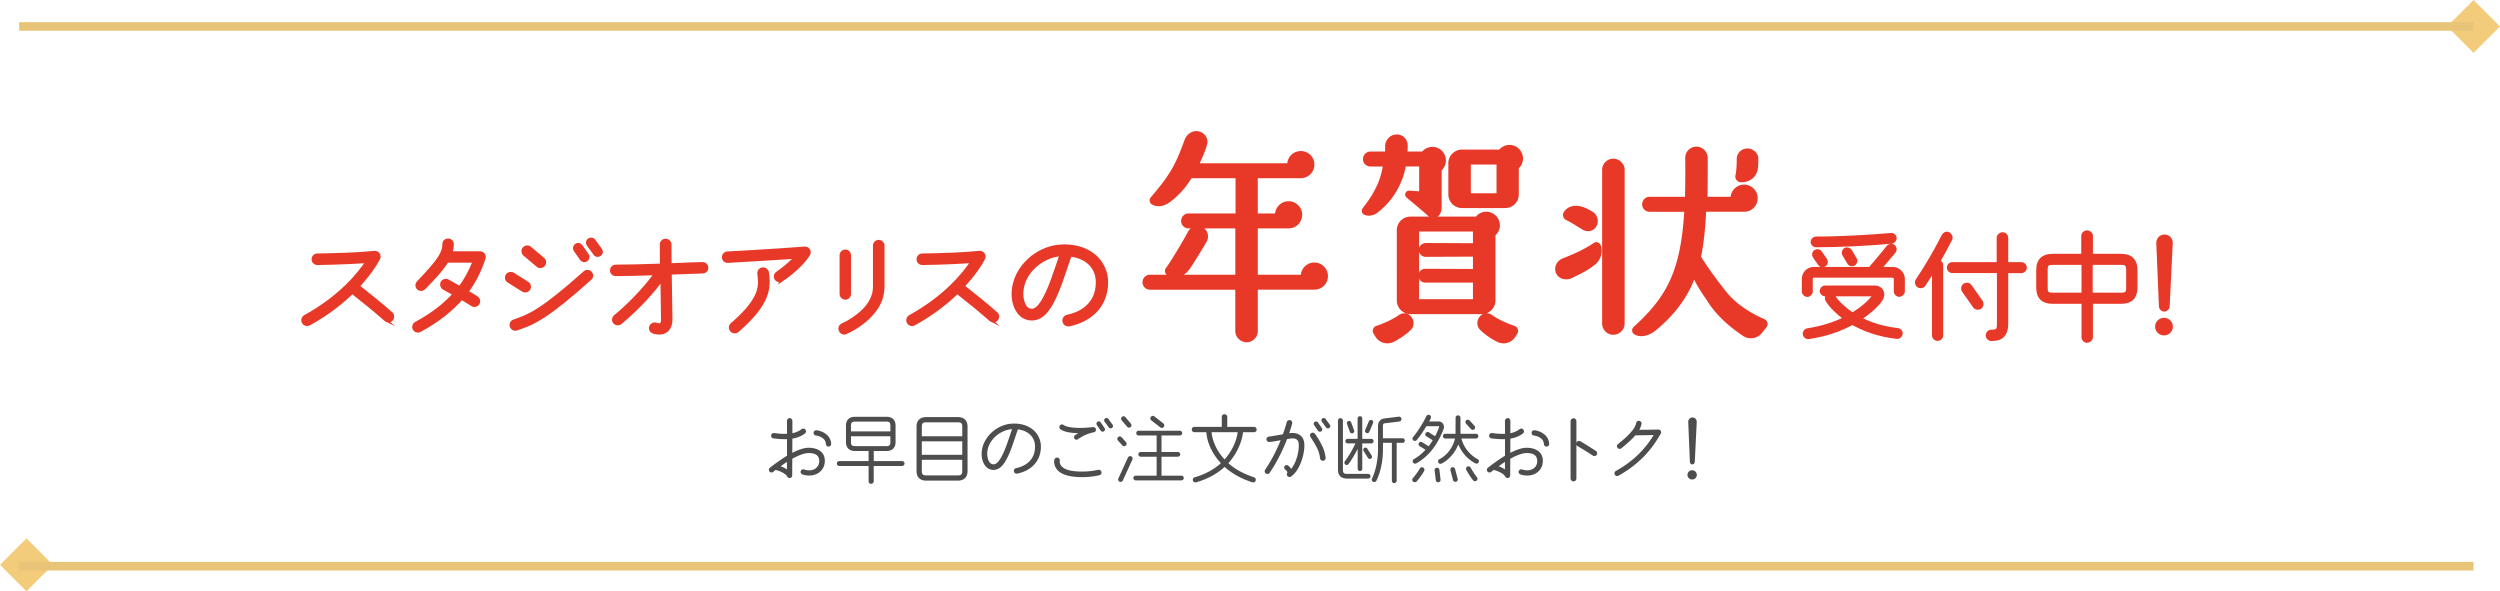
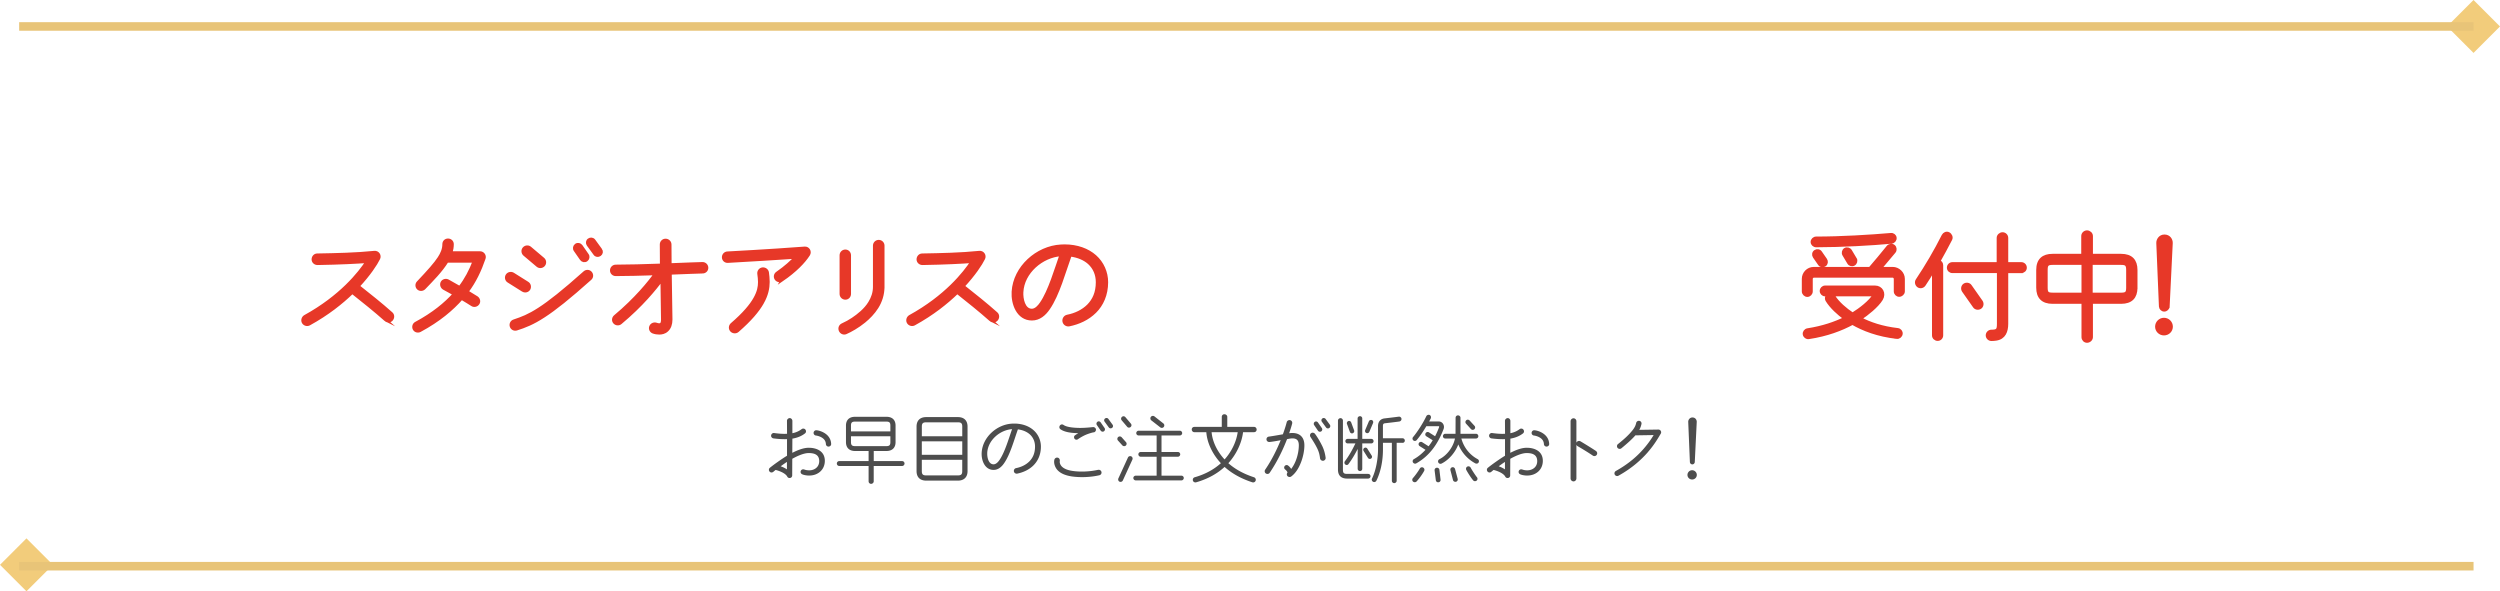
<svg xmlns="http://www.w3.org/2000/svg" data-name="レイヤー 2" viewBox="0 0 1007.39 238.26">
  <g fill="#f2cc7b" stroke="#f2cc7b" stroke-miterlimit="10" stroke-width="3.32">
    <path d="m988.407 10.663 8.315-8.315 8.316 8.315-8.316 8.316zM2.35 227.6l8.315-8.316 8.316 8.316-8.316 8.315z" />
  </g>
  <g fill="#e73828" stroke="#e73828">
    <g stroke-miterlimit="10" stroke-width="1.2">
      <path d="M155.4 128.9c-4.32-3.84-8.98-7.54-13.44-11.09-4.27 4.13-9.94 8.69-17.38 12.77-.82.43-1.87.14-2.35-.67s-.14-1.92.67-2.4c14.4-7.92 21.99-17.47 25.01-22.13-3.84.29-10.8.67-19.97.82-.96 0-1.78-.72-1.78-1.68s.72-1.78 1.68-1.78c7.63-.14 15.41-.29 23.04-1.06 1.34-.14 2.3 1.25 1.73 2.45-1.15 2.35-3.84 6.43-8.26 11.19 4.66 3.7 8.98 7.1 13.35 10.99.72.62.72 1.73.1 2.45-.62.72-1.68.77-2.4.14ZM188.21 117.52c1.44.86 2.78 1.68 3.89 2.4.77.53 1.06 1.58.53 2.35-.53.82-1.63 1.06-2.4.53-1.15-.72-2.64-1.68-4.22-2.59-3.79 4.32-9.12 8.88-16.8 13.01-.82.43-1.87.14-2.3-.67-.43-.82-.14-1.87.67-2.3 7.06-3.79 11.95-7.87 15.46-11.76-1.1-.62-3.17-1.73-4.18-2.3-.82-.48-1.15-1.54-.72-2.35.43-.82 1.54-1.1 2.35-.67 1.15.62 3.55 1.97 4.75 2.69 2.5-3.22 4.37-6.82 5.81-10.61h-10.9c-2.45 3.98-6 7.49-9.22 10.85-.67.67-1.73.72-2.4.1-.67-.62-.72-1.73-.05-2.4 4.27-4.51 6.96-7.54 8.45-9.84 1.1-1.68 1.92-3.5 1.92-5.57 0-.96.72-1.68 1.68-1.68s1.73.72 1.73 1.68c0 1.15-.19 2.3-.53 3.46h11.71c1.15 0 2.02 1.15 1.63 2.26-1.68 4.9-3.74 9.26-6.86 13.44ZM210.71 116.99l-5.81-3.65c-.82-.48-1.06-1.54-.58-2.35s1.58-1.06 2.4-.58l5.81 3.65c.82.48 1.06 1.58.58 2.4-.53.82-1.58 1.01-2.4.53Zm27.12-4.66c-8.59 7.68-14.26 12.19-18.72 15.07-4.42 2.88-7.63 4.13-10.94 5.18-.91.29-1.87-.19-2.16-1.1s.19-1.87 1.1-2.16c3.17-1.06 5.9-2.06 10.13-4.8 4.18-2.69 9.79-7.1 18.34-14.74.72-.62 1.78-.58 2.4.14s.58 1.78-.14 2.4Zm-21.22-5.32-5.28-4.46c-.72-.62-.82-1.73-.19-2.45s1.73-.82 2.45-.19l5.28 4.46c.72.62.82 1.73.19 2.45-.62.72-1.73.82-2.45.19Zm20.07-4.28c.48.67.29 1.58-.38 2.06-.67.48-1.58.29-2.06-.38l-2.5-3.6c-.48-.67-.29-1.58.38-2.06.67-.48 1.58-.29 2.06.38l2.5 3.6Zm5.37-2.11c.48.67.34 1.54-.34 2.02-.67.48-1.54.38-2.02-.29l-2.69-3.7c-.48-.67-.38-1.54.29-2.02.67-.48 1.58-.38 2.06.29l2.69 3.7ZM283.09 109.6c-1.15 0-6.58.24-13.01.48.1 7.82.29 16.18.29 18.67 0 1.87-.53 3.36-1.58 4.32-1.01.96-2.21 1.15-3.17 1.15-.82 0-1.68-.14-2.45-.43-.86-.34-1.3-1.3-.96-2.16.34-.86 1.3-1.3 2.21-1.01 1.92.67 2.54 0 2.54-1.87 0-2.16-.14-9.12-.24-16.18-2.64 3.65-8.21 10.51-16.71 17.57-.72.58-1.78.48-2.4-.24s-.48-1.78.24-2.4c8.4-7.01 13.83-13.78 16.27-17.19-5.86.19-11.81.34-15.99.34-.96 0-1.73-.72-1.73-1.68s.77-1.73 1.73-1.73c4.7 0 11.76-.19 18.39-.43-.05-3.17-.05-6.14-.05-8.3 0-.96.77-1.73 1.73-1.73s1.78.77 1.78 1.73c0 2.16 0 5.04.05 8.16 6.43-.24 11.71-.48 13.06-.48.96 0 1.73.77 1.73 1.73s-.77 1.68-1.73 1.68ZM315.12 112.81c-.77.53-1.87.34-2.4-.43-.53-.77-.34-1.82.43-2.35 3.41-2.35 5.9-4.66 7.49-6.38-6.19.43-18.48 1.2-27.36 1.68-.96.05-1.73-.62-1.78-1.58-.05-.96.67-1.78 1.63-1.82 6.14-.34 13.92-.77 20.16-1.2l10.99-.77c1.39-.1 2.3 1.44 1.54 2.64-1.87 2.93-5.33 6.53-10.71 10.23Zm-7.92 9.22c-1.82 3.22-4.9 6.86-9.98 11.28-.72.62-1.87.53-2.5-.19s-.53-1.82.19-2.45c4.9-4.22 7.73-7.63 9.26-10.37 1.54-2.74 1.87-4.75 1.87-6.67 0-1.1-.14-2.21-.29-3.36-.1-.96.58-1.82 1.54-1.92.96-.1 1.87.58 1.97 1.54.14 1.1.29 2.35.29 3.74 0 2.4-.53 5.18-2.35 8.4ZM355.81 115.6c0 3.12-.96 5.9-2.4 8.21-1.44 2.3-3.36 4.22-5.18 5.71-2.59 2.11-5.42 3.7-7.39 4.56-.86.38-1.87-.05-2.26-.96-.38-.96.05-1.92.96-2.3 1.39-.62 2.78-1.39 4.08-2.26 2.3-1.54 5.09-3.74 6.82-6.58 1.15-1.87 1.92-3.98 1.92-6.38V98.99c0-.96.77-1.73 1.73-1.73s1.73.77 1.73 1.73v16.61Zm-13.49 2.83c0 .96-.72 1.73-1.68 1.73s-1.73-.77-1.73-1.73v-15.55c0-.96.77-1.73 1.73-1.73s1.68.77 1.68 1.73v15.55ZM399.17 128.9c-4.32-3.84-8.98-7.54-13.44-11.09-4.27 4.13-9.94 8.69-17.38 12.77-.82.43-1.87.14-2.35-.67s-.14-1.92.67-2.4c14.4-7.92 21.99-17.47 25.01-22.13-3.84.29-10.8.67-19.97.82-.96 0-1.78-.72-1.78-1.68s.72-1.78 1.68-1.78c7.63-.14 15.41-.29 23.04-1.06 1.34-.14 2.3 1.25 1.73 2.45-1.15 2.35-3.84 6.43-8.26 11.19 4.66 3.7 8.98 7.1 13.35 10.99.72.62.72 1.73.1 2.45-.62.72-1.68.77-2.4.14ZM441.2 125.63c-2.83 2.83-6.58 4.51-10.37 5.28-.96.19-1.92-.43-2.11-1.39-.19-.96.43-1.92 1.39-2.11 3.22-.62 6.24-2.06 8.45-4.27 2.21-2.26 3.6-5.23 3.6-9.41 0-3.07-1.1-5.76-3.31-7.78-1.82-1.63-4.42-2.78-7.58-3.17-2.4 6.58-4.85 15.89-8.78 21.55-1.58 2.3-3.74 4.22-6.67 4.22-5.71 0-7.87-6.29-7.58-10.99.58-9.84 9.65-17.91 19.25-18.43.48-.05 1.01-.05 1.49-.05 5.04 0 9.31 1.58 12.29 4.22s4.66 6.48 4.66 10.42c0 5.04-1.87 9.07-4.7 11.9Zm-29.43-7.87c-.14 2.54.67 7.25 4.03 7.25 1.58 0 2.93-1.54 3.74-2.74 3.41-4.9 6-13.97 8.02-19.63-7.73.53-15.41 7.06-15.79 15.12ZM766.97 117.42c0 .86-.82 1.58-1.68 1.58s-1.58-.72-1.58-1.58v-5.04c0-.58-.48-1.1-1.06-1.1h-31.73c-.58 0-1.06.53-1.06 1.1v5.04c0 .86-.72 1.63-1.58 1.63s-1.63-.77-1.63-1.63v-5.04c0-2.3 1.87-4.22 4.18-4.22h22.66c1.78-2.06 5.28-6.19 7.25-8.69.53-.67 1.68-.86 2.35-.29.67.58.77 1.63.19 2.3l-5.62 6.67h4.99c2.3 0 4.32 1.92 4.32 4.22v5.04Zm-2.64 18.53c-7.68-.86-13.54-3.17-17.86-5.66-4.42 2.4-10.27 4.66-17.62 5.76-.86.14-1.68-.48-1.82-1.34-.14-.86.48-1.68 1.34-1.82 6.14-.96 11.14-2.69 15.03-4.61-2.54-1.82-5.57-4.56-7.2-7.25-.48-.82-.19-1.78.58-2.21h-1.34c-.86 0-1.58-.72-1.58-1.58s.72-1.58 1.58-1.58h20.11c2.59 0 3.98 2.59 2.59 4.9-1.68 2.78-5.86 6.1-8.5 7.82 3.79 1.97 8.74 3.7 15.07 4.42.86.1 1.49.86 1.39 1.73-.1.86-.91 1.54-1.78 1.44Zm-2.11-38.35c-7.58.72-20.21 1.44-30.39 1.44-.86 0-1.63-.67-1.63-1.54s.77-1.58 1.63-1.58c10.08 0 21.75-.72 30.1-1.44.86-.1 1.63.48 1.73 1.34.1.86-.58 1.68-1.44 1.78Zm-26.55 7.05c.48.72.34 1.68-.38 2.16s-1.68.34-2.16-.38l-2.06-2.98c-.48-.72-.34-1.68.38-2.16.72-.48 1.68-.34 2.16.38l2.06 2.98Zm2.64 14.17c.24.14.48.34.62.58 1.68 2.69 4.85 5.38 7.58 7.15 3.07-1.87 7.1-4.99 8.74-7.73H738.3Zm9.32-14.45c.43.72.14 1.68-.58 2.11-.72.43-1.68.19-2.11-.53l-1.97-3.31c-.43-.72-.19-1.73.53-2.16.72-.43 1.73-.14 2.16.58l1.97 3.31ZM781.27 105.33c.72.19 1.15.82 1.15 1.58v28.23c0 .91-.72 1.63-1.63 1.63s-1.68-.72-1.68-1.63v-26.31c-1.15 1.97-2.45 3.98-3.75 5.95-.53.77-1.58 1.01-2.35.48s-1.01-1.63-.48-2.4c3.84-5.76 7.34-11.71 10.46-17.91.43-.82 1.39-1.25 2.21-.82.82.43 1.3 1.49.86 2.3-1.2 2.35-3.6 6.82-4.8 8.88Zm33.22 4.12h-5.86v21.03c0 2.98-.96 5.71-4.32 6.19-.67.1-1.3.14-1.87.14-.91 0-1.68-.77-1.68-1.68s.77-1.68 1.68-1.68c2.5 0 2.83-.58 2.83-2.98v-21.03h-18.53c-.91 0-1.63-.67-1.63-1.58s.72-1.63 1.63-1.63h18.43V95.86c0-.91.86-1.68 1.78-1.68s1.68.77 1.68 1.68v10.37h5.86c.91 0 1.63.72 1.63 1.63s-.72 1.58-1.63 1.58Zm-16.13 12.05c.53.77.38 1.87-.38 2.4-.77.53-1.87.38-2.4-.38l-4.42-6.29c-.53-.77-.38-1.87.38-2.4.77-.53 1.87-.38 2.4.38l4.42 6.29ZM860.71 115.93c0 3.84-1.97 5.9-6 5.9h-11.95v14.02c0 .91-.86 1.68-1.78 1.68s-1.63-.77-1.63-1.68v-14.02h-12.24c-4.08 0-6-2.11-6-5.9v-7.15c0-4.08 2.21-5.9 6-5.9h12.14V95.1c0-.91.82-1.68 1.73-1.68s1.78.77 1.78 1.68v7.78h11.95c4.08 0 6 2.11 6 5.9v7.15Zm-21.36 2.6v-12.39h-12.24c-2.16 0-2.59.62-2.59 2.64v7.15c0 2.16.58 2.59 2.59 2.59h12.24Zm18-9.75c0-2.16-.62-2.64-2.64-2.64h-12.05v12.39h12.05c2.16 0 2.64-.58 2.64-2.59v-7.15ZM871.99 134.56c-1.63 0-2.98-1.3-2.98-2.93s1.34-2.98 2.98-2.98 2.98 1.34 2.98 2.98-1.34 2.93-2.98 2.93Zm1.68-11.09c-.05.82-.77 1.49-1.58 1.49s-1.49-.67-1.54-1.49l-1.06-25.54c-.05-1.25.91-2.83 2.69-2.83 1.87 0 2.78 1.54 2.74 2.83l-1.25 25.54Z" />
    </g>
    <g stroke-linecap="round" stroke-linejoin="round" stroke-width="2">
-       <path d="M498.78 116.19c0-.27-.18-.45-.45-.45h-34.89c-1.16 0-2.06-.89-2.06-1.97 0-1.16.89-2.06 2.06-2.06h34.89c.27 0 .45-.18.45-.45V91.49c0-.27-.18-.45-.45-.45h-19.41c-1.07 0-1.97-.89-1.97-1.97 0-1.16.89-2.06 1.97-2.06h19.5c.27 0 .45-.18.45-.45v-15.3c0-.27-.18-.45-.45-.45h-18.43c-.27 0-.54.18-.63.36-1.52 2.42-3.67 5.64-7.96 9.03-1.97 1.61-4.29 2.5-6.53 1.43-.63-.27-.81-.98-.36-1.52 8.32-9.57 10.47-14.31 13.78-23.44.72-1.79 2.42-3.13 4.38-2.77 1.88.27 3.31 2.15 2.77 4.03-.81 2.95-2.06 5.55-3.4 8.5-.09.18.09.36.27.36h36.94c.27 0 .45-.18.45-.45 0-2.5 1.97-4.47 4.47-4.47s4.47 1.97 4.47 4.47-2.06 4.47-4.47 4.47h-17.89c-.27 0-.45.18-.45.45v15.3c0 .27.18.45.45.45h8.14c.18 0 .36-.18.36-.45 0-2.5 2.06-4.47 4.47-4.47s4.47 1.97 4.47 4.47-1.97 4.47-4.47 4.47h-12.97c-.27 0-.45.18-.45.45v19.77c0 .27.18.45.45.45h18.52c.18 0 .36-.18.36-.45 0-2.5 2.06-4.47 4.47-4.47s4.47 1.97 4.47 4.47-1.97 4.47-4.47 4.47h-23.35c-.27 0-.45.18-.45.45v17.26c0 1.88-1.61 3.49-3.49 3.49s-3.58-1.61-3.58-3.49v-17.26Zm-20.76-7.68c-1.7 2.06-4.56 2.68-6.98 1.61-.63-.27-.81-1.07-.36-1.61 1.7-2.15 7.69-12.21 8.85-14.54.81-1.61 2.68-2.33 4.38-1.61 1.7.72 2.33 2.77 1.52 4.38-.89 1.61-6.26 10.51-7.42 11.76ZM550.14 84.17c5.72-7.25 7.42-12.79 8.14-17.62 0-.18-.18-.45-.36-.45h-5.64c-1.16 0-2.06-.89-2.06-1.97 0-1.16.89-2.06 2.06-2.06h6.35c.27 0 .45-.18.45-.45.09-.72.09-2.15.09-2.95.09-1.88 1.7-3.49 3.67-3.49s3.49 1.61 3.4 3.58c0 .72 0 2.24-.09 2.86 0 .27.18.45.45.45h6.44c.27 0 .54-.09.72-.27.81-.98 2.06-1.61 3.4-1.61 2.5 0 4.47 1.97 4.47 4.47 0 1.25-.54 2.42-1.34 3.22-.27.18-.36.45-.36.72v14.67c0 3.49-2.24 4.38-4.03 2.77-3.04-2.77-6.89-5.81-8.5-7.25-.36-.36-.09-.98.45-.98 1.16.09 2.95.27 4.56.27.27 0 .45-.18.45-.45V66.54c0-.18-.18-.45-.45-.45h-6.35c-.27 0-.45.18-.54.45-.98 5.99-4.38 13.33-11.18 18.43-1.16.89-2.95 1.25-4.2.63-.63-.36-.45-.89 0-1.43Zm11.2 52.59c-2.33 1.25-5.1.45-6.35-1.79l-.72-1.16c-.27-.54 0-1.34.63-1.52 3.13-1.07 6.8-2.68 9.39-4.56 1.25-.81 2.86-.54 3.67.63.98 1.25.81 3.04-.36 4.03-1.79 1.7-3.85 3.13-6.26 4.38Zm40.25-15.65c0 2.42-1.97 4.47-4.47 4.47h-28.8c-2.42 0-4.47-2.06-4.47-4.47V92.75c0-2.5 2.06-4.47 4.47-4.47h26.48c.27 0 .54-.18.72-.36.81-.98 1.97-1.61 3.4-1.61 2.42 0 4.47 2.06 4.47 4.47 0 1.34-.54 2.42-1.43 3.22-.18.27-.36.54-.36.81v26.3Zm-7.06-28.36c0-.27-.18-.45-.45-.45h-22.81c-.18 0-.45.18-.45.45v28.36c0 .18.27.45.45.45h22.81c.27 0 .45-.27.45-.45v-7.78c0-.27-.18-.45-.45-.45h-19.76c-.98 0-1.79-.81-1.79-1.79s.81-1.79 1.79-1.79l19.76.09c.27 0 .45-.27.45-.45v-6.08c0-.27-.18-.45-.45-.45l-19.49.09c-.98.09-1.88-.81-1.88-1.79s.89-1.79 1.88-1.79l19.49.09c.27 0 .45-.27.45-.45v-5.81Zm-9.92-27.01c0-2.42 2.06-4.47 4.47-4.47h15.03c.27 0 .54-.09.72-.27.89-.98 2.06-1.61 3.4-1.61 2.5 0 4.47 2.06 4.47 4.47 0 1.25-.54 2.42-1.34 3.22-.18.18-.36.45-.36.72v10.56c0 2.5-1.97 4.47-4.47 4.47h-17.44c-2.42 0-4.47-1.97-4.47-4.47V65.75Zm7.07 12.7c0 .27.18.45.45.45h11.45c.27 0 .45-.18.45-.45v-12.7c0-.18-.18-.45-.45-.45h-11.45c-.27 0-.45.27-.45.45v12.7Zm8.93 49.29c2.59 1.88 6.26 3.49 9.39 4.56.63.18.89.98.63 1.52l-.72 1.16c-1.25 2.24-4.03 3.04-6.35 1.79-2.42-1.25-4.47-2.68-6.26-4.38-1.16-.98-1.34-2.77-.36-4.03.81-1.16 2.42-1.43 3.67-.63ZM642.03 105.9c-2.68 2.15-4.92 3.22-9.12 5.28-1.7.81-4.29.36-5.01-1.61-.72-1.79.36-3.76 2.06-4.47 3.58-1.43 8.14-3.22 12.79-6.35.45-.36 1.07-.18 1.34.45.72 2.24.18 4.92-2.06 6.71Zm-10.55-18.16c-.63-.36-.89-1.16-.45-1.79 1.43-2.24 4.2-2.24 5.81-1.79 1.97.54 1.97.72 4.03 1.79 1.43.72 2.5 2.59 1.7 4.47a2.953 2.953 0 0 1-4.2 1.34c-2.42-1.43-4.2-2.68-6.89-4.03Zm22.18-19.32v61.9c0 1.97-1.61 3.58-3.58 3.58s-3.49-1.61-3.49-3.58v-61.9c0-1.88 1.61-3.49 3.49-3.49s3.58 1.61 3.58 3.49Zm12.99 63.87c-2.15 1.7-5.1 2.95-7.51 1.61-.54-.27-.63-.98-.18-1.43 14.04-12.7 19.32-23.62 20.75-47.68 0-.27-.18-.45-.45-.45h-14.58c-1.07 0-1.97-.89-1.97-1.97 0-1.16.89-2.06 1.97-2.06h14.85c.18 0 .45-.18.45-.45.09-4.92.18-10.29.09-16.19 0-1.97 1.52-3.58 3.49-3.58s3.49 1.61 3.58 3.49c0 5.9 0 11.27-.09 16.28 0 .27.18.45.45.45h10.47c.18 0 .36-.18.36-.45 0-2.5 2.06-4.47 4.47-4.47s4.47 1.97 4.47 4.47-1.97 4.47-4.47 4.47h-15.83c-.27 0-.45.18-.45.45-.98 18.87-3.22 33.72-19.86 47.5Zm44.46-1.16-1.7 2.15c-1.43 2.15-4.56 2.68-6.62 1.16-6.08-4.11-10.97-8.67-14.37-14.31-7.97-11.28-6.8-14.44-5.46-15.07.65-.3-1.3-6.47 0-3.94 2.47 4.82 8.31 12.64 11.68 16.85 4.29 5.55 11.09 9.48 15.92 11.54.63.27.89 1.07.54 1.61Zm-10.83-60.2c.45-2.15.54-4.38.54-6.89 0-1.79 1.52-3.22 3.31-3.22s3.49 1.52 3.4 3.31c0 .98 0 1.97-.09 2.95-.27 3.58-2.68 5.37-5.9 5.37-.81 0-1.43-.81-1.25-1.52Z" />
-     </g>
+       </g>
  </g>
  <path fill="none" stroke="#e8c478" stroke-miterlimit="10" stroke-width="3.45" d="M7.72 10.66h989.01M7.72 228.15h989.01" />
  <g fill="#4d4d4d">
    <path d="M326.1 191.63c-.85 0-2.13-.15-2.92-.55-.52-.27-.73-.88-.46-1.4.3-.58.91-.67 1.46-.46s1.31.3 1.89.3c2.25 0 4.07-1.43 4.04-3.77-.03-2.58-2.01-3.19-4.26-3.19-2.07 0-4.81 1.31-6.6 2.31l-.03 6.69c0 .58-.4 1.06-1.06 1.06-.43 0-.79-.24-.97-.64-.79-1.37-3.28-2.28-4.65-2.62-.33.24-.64.52-.97.79-.46.36-1.12.3-1.49-.15-.37-.46-.33-1.12.12-1.49 1.49-1.22 4.93-3.68 6.93-4.87v-6.69c-1.82.06-3.65-.06-5.47-.3-.58-.09-1.03-.64-.94-1.22.09-.58.64-1.03 1.22-.94 1.73.24 3.47.4 5.2.3l-.03-5.23c0-.58.55-1.09 1.12-1.09s1.06.55 1.06 1.13v4.96a8.8 8.8 0 0 0 3.74-1.64c.49-.36 1.16-.27 1.52.21.36.49.3 1.16-.18 1.52-1.49 1.16-3.22 1.79-5.08 2.1l-.03 5.72c1.98-1 4.41-2.04 6.6-2.04 3.38 0 6.54 1.49 6.51 5.32-.03 3.56-2.8 5.87-6.26 5.87Zm-9-5.5c-.91.58-1.76 1.22-2.52 1.76 1.03.36 1.89.82 2.52 1.25v-3.01Zm16.76-6.17c-.55 0-1.03-.43-1.06-1-.03-.73-.27-1.28-.58-1.7-.73-1-2.25-1.61-3.44-1.76-.58-.06-1-.58-.94-1.16.06-.58.58-1.03 1.16-.97 1.7.18 3.71 1.09 4.83 2.52.61.76 1.03 1.76 1.09 2.98.03.64-.46 1.06-1.06 1.09ZM363.5 187.77h-11.43v6.2c0 .55-.52 1-1.06 1s-1-.46-1-1v-6.2h-11.83c-.55 0-.97-.46-.97-1s.43-.97.97-.97h11.83v-4.07h-5.47c-2.28 0-3.65-1.28-3.65-3.56v-6.69c0-2.28 1.37-3.53 3.65-3.53h12.68c2.28 0 3.65 1.25 3.65 3.53v6.69c0 2.28-1.37 3.56-3.65 3.56h-5.14v4.07h11.43c.55 0 .97.43.97.97s-.43 1-.97 1Zm-4.72-13.93v-2.37c0-1.19-.4-1.58-1.58-1.58h-12.68c-1.19 0-1.61.4-1.61 1.58v2.37h15.87Zm0 1.95h-15.87v2.37c0 1.19.43 1.61 1.61 1.61h12.68c1.19 0 1.58-.43 1.58-1.61v-2.37ZM389.88 189.84c0 2.43-1.43 3.83-3.89 3.83h-12.77c-2.46 0-3.89-1.37-3.89-3.83V171.9c0-2.46 1.43-3.83 3.89-3.83h12.77c2.46 0 3.89 1.37 3.89 3.83v17.94Zm-2.13-14.05v-3.89c0-1.31-.46-1.73-1.76-1.73h-12.77c-1.31 0-1.76.43-1.76 1.73v3.89h16.3Zm0 7.48v-5.44h-16.3v5.44h16.3Zm0 2.01h-16.3v4.56c0 1.31.46 1.73 1.76 1.73h12.77c1.31 0 1.76-.43 1.76-1.73v-4.56ZM416.47 187.5c-1.79 1.79-4.17 2.86-6.57 3.35-.61.12-1.22-.27-1.34-.88-.12-.61.27-1.22.88-1.34 2.04-.4 3.95-1.31 5.35-2.71 1.4-1.43 2.28-3.31 2.28-5.96 0-1.95-.7-3.65-2.1-4.93-1.16-1.03-2.8-1.76-4.8-2.01-1.52 4.17-3.07 10.07-5.57 13.65-1 1.46-2.37 2.68-4.23 2.68-3.62 0-4.99-3.98-4.8-6.96.36-6.23 6.11-11.34 12.19-11.68.3-.03.64-.03.94-.03 3.19 0 5.9 1 7.79 2.68 1.89 1.67 2.95 4.11 2.95 6.6 0 3.19-1.19 5.75-2.98 7.54Zm-18.65-4.99c-.09 1.61.43 4.59 2.55 4.59 1 0 1.85-.97 2.37-1.73 2.16-3.1 3.8-8.85 5.08-12.44-4.9.33-9.76 4.47-10.01 9.58ZM442.99 191.51c-3.41.79-7.48.97-10.98.49-2.98-.43-4.84-1.4-5.93-2.62-.94-1.06-1.55-2.68-1.22-4.11.15-.61.76-1 1.37-.85.64.15.91.79.82 1.4-.12.73.24 1.52.73 2.07.64.7 1.89 1.52 4.53 1.89 3.22.46 7.02.24 10.16-.46.61-.12 1.22.24 1.37.85.15.61-.24 1.19-.85 1.34Zm-2.31-17.3c-.49.06-1.76.46-2.25.64-1.03.36-2.49 1.03-4.11 2.16-.43.3-1.03.21-1.34-.24-.3-.46-.24-1.06.21-1.37.43-.3.88-.61 1.31-.85-2.19-.03-5.35-.27-7.18-1.58-.49-.33-.58-1-.24-1.49.33-.49 1-.61 1.49-.24 1.43 1.03 4.96 1.19 6.66 1.19s3.59-.15 5.17-.33c.58-.06 1.16.37 1.22.94.06.58-.37 1.13-.94 1.19Zm4.41-1.74c.3.43.18 1-.24 1.31s-1 .18-1.31-.24l-1.55-2.28c-.3-.43-.18-1 .24-1.31s.97-.18 1.28.24l1.58 2.28Zm3.23-1.33c.3.43.21.97-.21 1.28-.43.3-1 .24-1.31-.18l-1.7-2.34c-.3-.43-.21-.97.21-1.28.43-.3 1-.24 1.31.18l1.7 2.34ZM453.72 178.16c.37.4.33 1-.06 1.37-.4.37-1.03.33-1.4-.06l-1.76-1.95c-.37-.4-.33-1.03.06-1.4.4-.37 1.03-.33 1.4.06l1.76 1.98Zm-1.27 15.45c-.24.49-.82.7-1.31.49-.49-.21-.7-.82-.49-1.31l3.86-8.42c.21-.49.82-.7 1.31-.49.49.21.7.82.49 1.31l-3.86 8.42Zm3.25-22.9c.36.43.3 1-.12 1.37-.43.33-1 .33-1.37-.09l-2.22-2.62c-.36-.43-.3-1.03.12-1.4.43-.36 1-.3 1.37.12l2.22 2.62Zm20.38 22.87h-18.43c-.52 0-.97-.46-.97-.97s.46-.94.97-.94h8.42v-7.63h-6.42c-.52 0-.94-.46-.94-.97s.43-.94.94-.94h6.42v-6.66h-7.27c-.52 0-.94-.43-.94-.94s.43-.97.94-.97h16.63c.52 0 .94.46.94.97s-.43.94-.94.94h-7.39v6.66h6.6c.52 0 .94.43.94.94s-.43.97-.94.97h-6.6v7.63h8.03c.52 0 .94.43.94.94s-.43.97-.94.97Zm-8.55-21.38-3.59-2.8c-.43-.33-.52-1-.18-1.43s1-.52 1.43-.18l3.59 2.83a1 1 0 0 1 .18 1.4c-.33.46-1 .52-1.43.18ZM505.37 174.15h-4.47c-.55 4.53-2.86 9.12-5.93 12.5 2.43 2.16 5.75 4.17 10.31 5.66.55.18.88.76.7 1.34-.18.58-.79.88-1.34.7-4.87-1.58-8.52-3.8-11.19-6.2-2.74 2.52-6.45 4.77-11.46 6.2-.58.15-1.16-.15-1.31-.73-.15-.58.18-1.16.76-1.31 4.65-1.34 8.03-3.41 10.52-5.66-3.13-3.35-5.53-7.91-5.87-12.5h-4.84c-.58 0-1.03-.52-1.03-1.1s.46-1.03 1.03-1.03h11.07v-4.04c0-.61.46-1.06 1.06-1.06s1.16.46 1.16 1.06v4.04h10.83c.58 0 1 .52 1 1.09s-.43 1.03-1 1.03Zm-17.15 0c.36 4.04 2.46 8.03 5.23 10.98 2.71-3.01 4.71-6.96 5.29-10.98h-10.52ZM524.2 186.4c-.88 2.28-2.16 4.32-3.89 5.6-.49.36-1.22.24-1.58-.24-.3-.43-.24-1 .09-1.37-.21-.52-.52-.88-.97-1.22a.965.965 0 0 1-.18-1.37c.33-.43.94-.55 1.37-.21.58.43.97.91 1.25 1.37.7-.91 1.37-2.07 1.86-3.34.79-2.01 1.22-4.29 1.22-6.17 0-1.76-.64-2.8-2.58-2.8-.73 0-1.43.18-2.16.3-1.46 3.77-3.74 8.76-7 13.56-.33.52-1.06.61-1.55.27-.49-.33-.61-1.03-.27-1.52 2.8-4.11 4.83-8.39 6.26-11.89-1 .21-3.19.61-4.47.73-.61.06-1.16-.3-1.25-.91-.09-.61.3-1.16.91-1.25 1.92-.27 3.8-.61 5.69-.94.58-1.61 1.12-3.25 1.55-4.9.15-.58.82-.94 1.4-.79.58.15.94.76.79 1.34-.24 1-.7 2.46-1.22 3.92.39-.06.85-.09 1.31-.09 3.22 0 4.83 1.95 4.83 4.96 0 2.19-.52 4.68-1.4 6.96Zm8.84-.73c-.55 0-1.06-.46-1.12-1-.18-1.46-.46-2.55-1.06-3.83-.61-1.28-1.46-2.74-2.8-4.77-.33-.52-.21-1.22.3-1.55.52-.33 1.19-.15 1.55.33 1.19 1.61 2.28 3.59 2.98 5.05.67 1.46 1.06 2.89 1.28 4.53.09.67-.46 1.25-1.13 1.25Zm-.39-13.16c.3.43.18 1-.24 1.31-.42.3-1 .18-1.31-.24l-1.55-2.28c-.3-.43-.18-1 .24-1.31.43-.3.97-.18 1.28.24l1.58 2.28Zm3.22-1.37c.3.43.21 1-.21 1.31s-1 .24-1.31-.18l-1.7-2.34a.94.94 0 0 1 .21-1.31c.43-.3 1-.21 1.31.21l1.7 2.31ZM551.33 192.85h-8.45c-2.52 0-3.74-1.28-3.74-3.65v-19.74c0-.52.52-.97 1.03-.97s.97.46.97.97v19.74c0 1.34.3 1.76 1.73 1.76h8.45c.52 0 .94.43.94.94s-.43.94-.94.94Zm1.25-14.17h-3.65v10.22c0 .52-.4.91-.91.91s-.94-.4-.94-.91v-8c-.85 1.7-2.25 4.2-3.74 6.14-.3.4-.85.43-1.25.12s-.46-.91-.15-1.31c1.67-2.19 3.04-4.68 4.23-7.18h-3.13c-.52 0-.91-.4-.91-.91s.4-.91.91-.91h4.01v-8.24c0-.52.46-.91.97-.91s.91.4.91.91v8.24h3.65c.52 0 .91.4.91.91s-.4.91-.91.91Zm-6.93-5.26c.18.46-.09.97-.55 1.16-.46.18-.97-.06-1.16-.55l-1.16-3.19c-.18-.46.06-.97.52-1.16s.97.06 1.16.52l1.19 3.22Zm7.08 10.16c.27.43.15.94-.27 1.22-.4.24-.94.15-1.22-.27l-1.76-2.8c-.27-.43-.15-.94.27-1.22.43-.27.94-.15 1.22.27l1.76 2.8Zm-.94-9.58c-.21.46-.73.67-1.19.49-.46-.18-.67-.73-.49-1.19l1.49-3.53c.18-.46.76-.67 1.22-.49.46.18.64.73.46 1.19l-1.49 3.53Zm13.38 4.44h-2.37v15.3c0 .52-.49.94-1 .94s-.94-.43-.94-.94v-15.3h-3.59v2.68c0 4.99-1.06 9.37-2.65 12.59-.24.49-.85.67-1.31.43-.46-.24-.7-.79-.46-1.28 1.64-3.38 2.43-8.06 2.43-11.74v-9.43c0-1.7.94-2.92 2.68-3.1 1.28-.15 4.17-.49 5.69-.7.52-.06 1.03.33 1.09.85.06.52-.33 1-.85 1.1-1.46.21-4.32.55-5.72.7-.76.09-.91.4-.91 1.16v4.9h7.91c.52 0 .91.43.91.94s-.4.91-.91.91ZM570.81 194.01c-.37.4-1.03.4-1.43.03-.39-.36-.39-1-.03-1.4.64-.7 2.07-2.58 2.77-3.83.27-.49.85-.67 1.34-.4.49.27.67.88.4 1.37-.79 1.43-1.95 3.04-3.04 4.23Zm-.1-7.3c-.46.27-1.06.09-1.34-.37a.959.959 0 0 1 .33-1.31c1.86-1.03 3.41-2.37 4.71-3.77l-2.34-1.49c-.43-.27-.58-.85-.3-1.28.27-.43.88-.58 1.31-.3l2.58 1.64c.64-.82 1.19-1.64 1.67-2.43l-2.55-1.58c-.46-.27-.58-.82-.3-1.28s.88-.61 1.31-.33l2.49 1.58c.61-1.16 1.12-2.34 1.58-3.56.09-.21.12-.49-.18-.49h-4.93c-.94 1.61-2.25 3.65-3.89 5.6a.951.951 0 1 1-1.46-1.22c1.92-2.28 4.17-5.9 5.32-8.36.21-.49.85-.76 1.34-.55.49.21.7.85.49 1.34-.21.46-.49.94-.67 1.28h3.8c1.64 0 2.58 1.61 2.01 3.1-2.25 5.81-5.47 10.64-10.98 13.78Zm9.77 6.57c.06.55-.3 1-.85 1.06-.52.06-1-.3-1.06-.85l-.49-3.95c-.06-.52.3-1 .85-1.06.55-.06 1.03.3 1.09.85l.46 3.95Zm14.02-6.57c-3.16-1.67-5.5-4.38-6.87-7.63-1.16 3.13-3.74 6.23-6.75 7.72-.49.24-1.06.03-1.31-.46-.24-.49-.03-1.06.46-1.31 3.1-1.55 5.59-4.99 6.26-8.33h-3.92c-.52 0-.94-.43-.94-.94s.43-.97.94-.97h4.14l.03-6.45c0-.55.43-.97.97-.97s1 .43 1 .97v6.45h6.26c.52 0 .94.46.94.97s-.43.94-.94.94h-5.9c.94 3.53 3.31 6.57 6.54 8.3.49.24.67.82.43 1.31s-.88.64-1.34.4Zm-7.12 6.23c.15.52-.15 1.03-.67 1.19-.52.12-1.1-.18-1.22-.7l-1.03-3.95c-.12-.52.15-1.03.67-1.19.52-.15 1.03.18 1.19.7l1.06 3.95Zm6.78-21.35c.37.4.33 1-.06 1.37-.4.36-1 .33-1.37-.06l-1.98-2.19c-.36-.4-.33-.97.06-1.34.39-.36 1-.33 1.37.06l1.98 2.16Zm.85 22.08c-.43.33-1.03.3-1.4-.12-.97-1.16-2.22-3.16-2.77-4.2-.24-.49-.06-1.09.43-1.34.49-.24 1.09-.06 1.34.43.52 1 1.95 3.16 2.52 3.86a.95.95 0 0 1-.12 1.37ZM615.43 191.63c-.85 0-2.13-.15-2.92-.55-.52-.27-.73-.88-.46-1.4.3-.58.91-.67 1.46-.46.55.21 1.31.3 1.88.3 2.25 0 4.08-1.43 4.04-3.77-.03-2.58-2.01-3.19-4.26-3.19-2.07 0-4.8 1.31-6.6 2.31l-.03 6.69c0 .58-.4 1.06-1.06 1.06-.43 0-.79-.24-.97-.64-.79-1.37-3.28-2.28-4.65-2.62-.33.24-.64.52-.97.79-.46.36-1.12.3-1.49-.15-.36-.46-.33-1.12.12-1.49 1.49-1.22 4.93-3.68 6.93-4.87v-6.69c-1.82.06-3.65-.06-5.47-.3-.58-.09-1.03-.64-.94-1.22.09-.58.64-1.03 1.22-.94 1.73.24 3.47.4 5.2.3l-.03-5.23c0-.58.55-1.09 1.12-1.09s1.06.55 1.06 1.13v4.96a8.8 8.8 0 0 0 3.74-1.64c.49-.36 1.16-.27 1.52.21.37.49.3 1.16-.18 1.52-1.49 1.16-3.22 1.79-5.08 2.1l-.03 5.72c1.98-1 4.41-2.04 6.6-2.04 3.38 0 6.54 1.49 6.51 5.32-.03 3.56-2.8 5.87-6.26 5.87Zm-9-5.5c-.91.58-1.76 1.22-2.52 1.76 1.03.36 1.89.82 2.52 1.25v-3.01Zm16.76-6.17c-.55 0-1.03-.43-1.06-1-.03-.73-.27-1.28-.58-1.7-.73-1-2.25-1.61-3.44-1.76-.58-.06-1-.58-.94-1.16.06-.58.58-1.03 1.16-.97 1.7.18 3.71 1.09 4.83 2.52.61.76 1.03 1.76 1.09 2.98.03.64-.46 1.06-1.06 1.09ZM641.82 183.58c-1.64-1.13-4.68-2.98-6.11-3.8-.21-.12-.4-.33-.49-.55v13.56c0 .64-.52 1.19-1.16 1.19s-1.19-.55-1.19-1.19v-23.05c0-.64.55-1.19 1.19-1.19s1.16.55 1.16 1.19v8.67c.24-.64 1.03-.94 1.64-.58 1.34.79 4.87 2.95 6.23 3.89.52.36.67 1.06.3 1.58-.36.52-1.06.64-1.58.27ZM664.04 182.18c-2.68 3.07-6.45 6.51-11.89 9.52-.52.27-1.16.09-1.46-.43-.3-.52-.09-1.19.43-1.49 5.2-2.89 8.76-6.11 11.28-9.03 1.79-2.07 3.04-3.92 3.95-5.44l-7.36.12c-1.22 1.4-2.98 3.04-5.66 5.23-.46.36-1.16.27-1.52-.18s-.3-1.16.15-1.52c2.1-1.67 4.2-3.47 5.87-5.57 1.03-1.31 1.31-2.16 1.49-2.98.12-.58.73-.94 1.31-.82.58.12.94.67.82 1.25-.15.7-.39 1.49-.88 2.37l7.69-.12c.85 0 1.4.91.97 1.64-.97 1.61-2.52 4.38-5.2 7.45ZM681.85 193.22c-1.03 0-1.88-.82-1.88-1.85s.85-1.89 1.88-1.89 1.89.85 1.89 1.89-.85 1.85-1.89 1.85Zm1.07-7.03c-.03.52-.49.94-1 .94s-.94-.43-.97-.94l-.67-16.18c-.03-.79.58-1.79 1.7-1.79 1.19 0 1.76.97 1.73 1.79l-.79 16.18Z" />
  </g>
</svg>